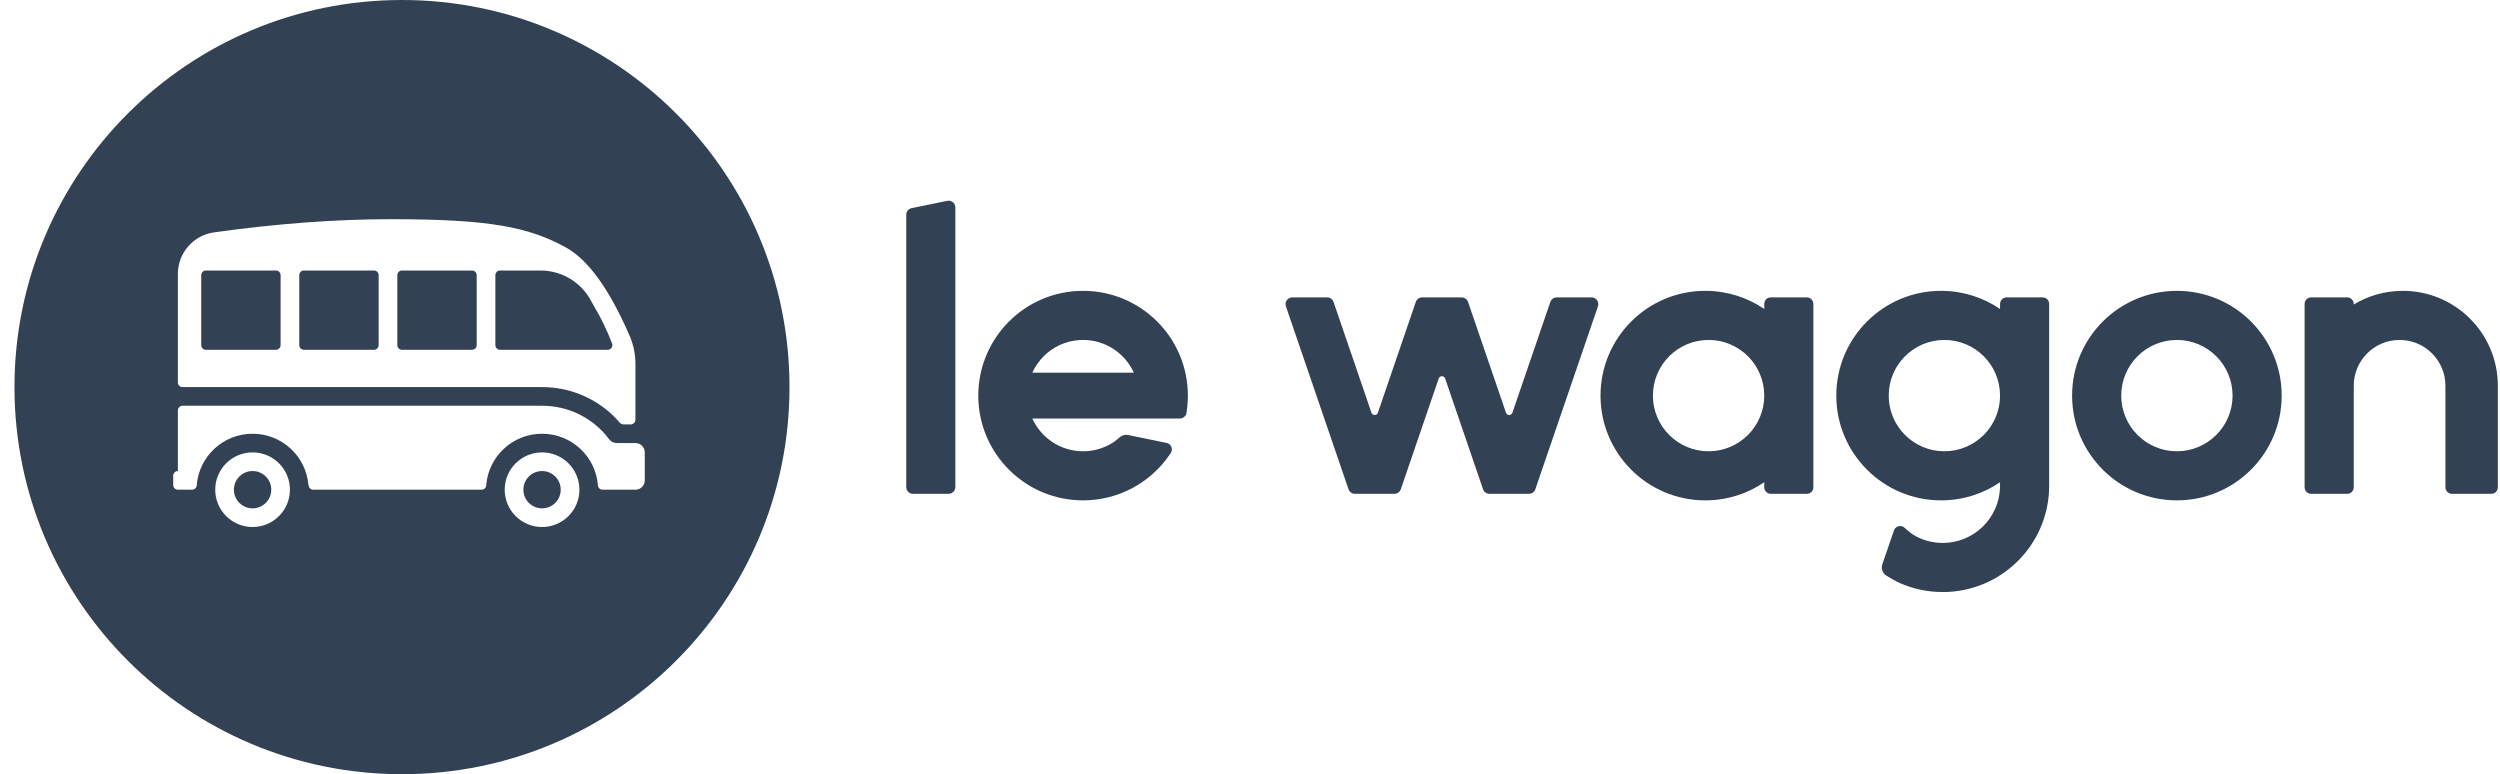
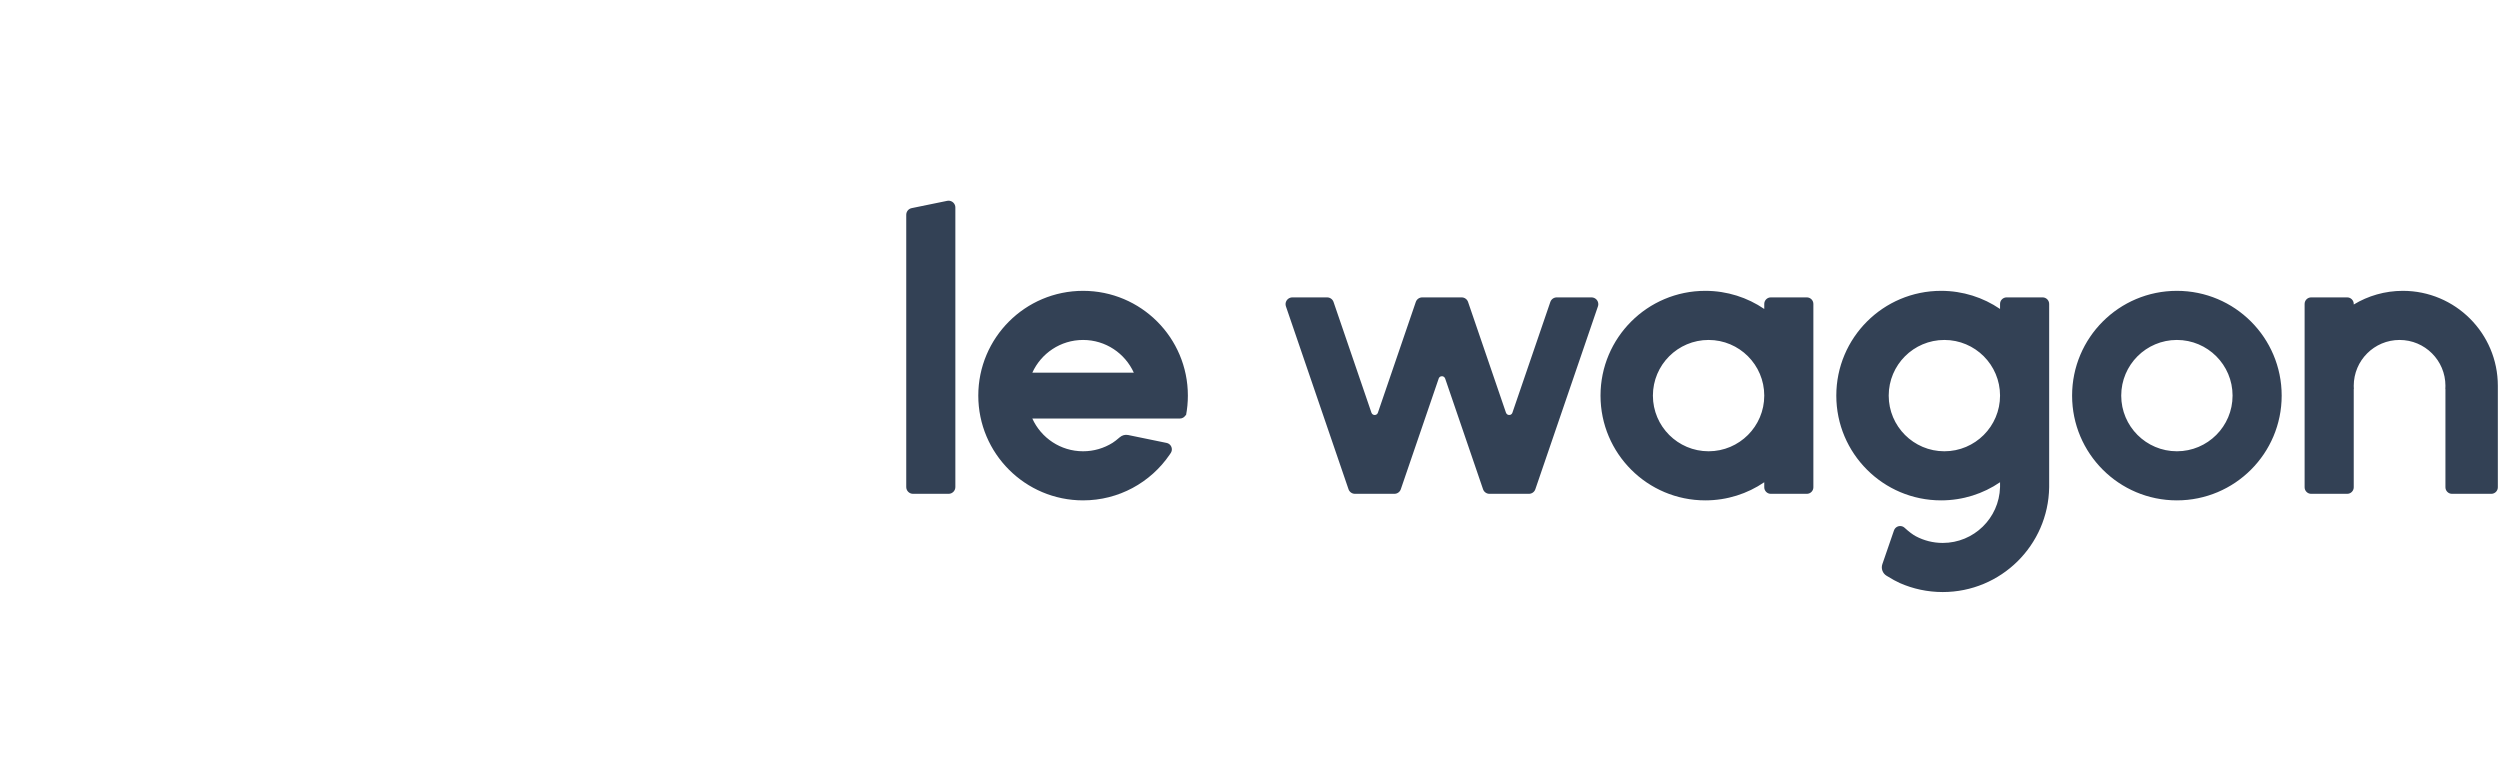
<svg xmlns="http://www.w3.org/2000/svg" width="155" height="48" viewBox="0 0 155 48" fill="none">
  <g clip-path="url(#clip0_108_75296)">
-     <path fill-rule="evenodd" clip-rule="evenodd" d="M48.949 24C48.949 37.255 38.192 48 24.923 48C11.654 48 0.897 37.255 0.897 24C0.897 10.745 11.654 0 24.923 0C38.192 0 48.949 10.745 48.949 24ZM11.909 30.361C12.054 30.361 12.175 30.254 12.195 30.115C12.196 30.101 12.197 30.088 12.198 30.074C12.198 30.074 12.198 30.073 12.198 30.073C12.198 30.073 12.198 30.072 12.198 30.072C12.345 28.291 13.839 26.892 15.66 26.892C17.481 26.892 18.975 28.291 19.122 30.072H19.134C19.134 30.232 19.263 30.361 19.423 30.361L29.844 30.361C29.846 30.361 29.849 30.361 29.851 30.361C29.852 30.361 29.854 30.361 29.856 30.361C30.016 30.361 30.146 30.232 30.146 30.072C30.293 28.291 31.787 26.892 33.608 26.892C35.428 26.892 36.922 28.291 37.07 30.072C37.07 30.232 37.199 30.361 37.359 30.361C37.36 30.361 37.362 30.361 37.363 30.361C37.365 30.361 37.368 30.361 37.371 30.361H39.397C39.717 30.361 39.976 30.102 39.976 29.783V28.048C39.976 27.729 39.718 27.471 39.399 27.47H38.235C38.053 27.47 37.882 27.384 37.772 27.239C37.663 27.094 37.573 26.981 37.501 26.901C36.547 25.831 35.158 25.157 33.611 25.157H11.318C11.158 25.157 11.028 25.286 11.028 25.446V29.205C10.869 29.205 10.739 29.334 10.739 29.494V30.072C10.739 30.232 10.869 30.361 11.028 30.361L11.897 30.361C11.901 30.361 11.905 30.361 11.909 30.361ZM39.108 26.313C39.267 26.313 39.397 26.184 39.397 26.024V22.55C39.397 21.959 39.276 21.373 39.041 20.83C37.782 17.92 36.454 16.085 35.055 15.325C32.758 14.077 30.376 13.59 24.249 13.59C20.818 13.59 17.159 13.863 13.272 14.407C11.986 14.587 11.028 15.686 11.028 16.984V23.711C11.028 23.87 11.158 24 11.318 24H33.611C35.305 24 36.844 24.661 37.985 25.739C38.096 25.844 38.246 26.003 38.436 26.216C38.491 26.278 38.57 26.313 38.652 26.313H39.108ZM12.476 17.06C12.476 16.901 12.605 16.771 12.765 16.771H17.108C17.267 16.771 17.397 16.901 17.397 17.06V21.398C17.397 21.557 17.267 21.687 17.108 21.687H12.765C12.605 21.687 12.476 21.557 12.476 21.398V17.06ZM24.634 17.06C24.634 16.901 24.763 16.771 24.923 16.771H29.265C29.425 16.771 29.555 16.901 29.555 17.06V21.398C29.555 21.557 29.425 21.687 29.265 21.687H24.923C24.763 21.687 24.634 21.557 24.634 21.398V17.06ZM18.555 17.06C18.555 16.901 18.684 16.771 18.844 16.771H23.186C23.346 16.771 23.476 16.901 23.476 17.06V21.398C23.476 21.557 23.346 21.687 23.186 21.687H18.844C18.684 21.687 18.555 21.557 18.555 21.398V17.06ZM30.713 17.06C30.713 16.901 30.842 16.771 31.002 16.771H33.506C34.842 16.771 36.066 17.518 36.675 18.707C36.728 18.809 36.785 18.912 36.848 19.017C37.264 19.709 37.63 20.469 37.948 21.294C38.005 21.443 37.931 21.61 37.781 21.668C37.748 21.68 37.713 21.687 37.678 21.687H31.002C30.842 21.687 30.713 21.557 30.713 21.398V17.06ZM13.344 30.361C13.344 31.639 14.381 32.675 15.66 32.675C16.939 32.675 17.976 31.639 17.976 30.361C17.976 29.084 16.939 28.048 15.66 28.048C14.381 28.048 13.344 29.084 13.344 30.361ZM16.818 30.361C16.818 31 16.3 31.518 15.66 31.518C15.021 31.518 14.502 31 14.502 30.361C14.502 29.723 15.021 29.205 15.66 29.205C16.3 29.205 16.818 29.723 16.818 30.361ZM31.292 30.361C31.292 31.639 32.328 32.675 33.608 32.675C34.886 32.675 35.923 31.639 35.923 30.361C35.923 29.084 34.886 28.048 33.608 28.048C32.328 28.048 31.292 29.084 31.292 30.361ZM34.765 30.361C34.765 31 34.247 31.518 33.608 31.518C32.968 31.518 32.45 31 32.45 30.361C32.45 29.723 32.968 29.205 33.608 29.205C34.247 29.205 34.765 29.723 34.765 30.361Z" fill="#334155" />
    <path d="M64.004 23.107H70.297C69.755 21.91 68.551 21.077 67.151 21.077C65.751 21.077 64.546 21.91 64.004 23.107ZM73.505 25.746C73.435 25.867 73.304 25.949 73.153 25.949H64.004C64.546 27.146 65.751 27.979 67.151 27.979C67.823 27.979 68.45 27.787 68.98 27.455C69.098 27.381 69.247 27.266 69.427 27.109C69.57 26.984 69.763 26.933 69.95 26.972L72.332 27.462C72.551 27.507 72.692 27.722 72.647 27.942C72.637 27.99 72.618 28.036 72.592 28.078C72.567 28.116 72.545 28.15 72.524 28.18C71.935 29.046 71.141 29.761 70.213 30.258C69.301 30.746 68.258 31.023 67.151 31.023C63.562 31.023 60.654 28.115 60.654 24.528C60.654 20.94 63.562 18.032 67.151 18.032C70.74 18.032 73.648 20.94 73.648 24.528C73.648 24.944 73.609 25.351 73.534 25.746H73.505ZM56.187 30.197V13.316C56.187 13.116 56.327 12.944 56.523 12.904L58.726 12.452C58.954 12.405 59.177 12.552 59.224 12.779C59.229 12.807 59.232 12.836 59.232 12.864V30.197C59.232 30.429 59.044 30.617 58.811 30.617H56.608C56.375 30.617 56.187 30.429 56.187 30.197ZM86.451 30.617H84.007C83.827 30.617 83.667 30.503 83.608 30.333L79.727 18.995C79.652 18.775 79.769 18.536 79.989 18.461C80.033 18.446 80.079 18.438 80.125 18.438H82.281C82.461 18.438 82.621 18.552 82.68 18.723L85.03 25.589C85.067 25.699 85.188 25.757 85.298 25.72C85.359 25.699 85.407 25.651 85.429 25.589L87.779 18.723C87.837 18.552 87.997 18.438 88.178 18.438H90.622C90.802 18.438 90.962 18.552 91.02 18.723L93.371 25.589C93.408 25.699 93.528 25.757 93.638 25.72C93.7 25.699 93.748 25.651 93.769 25.589L96.12 18.723C96.178 18.552 96.338 18.438 96.518 18.438H98.674C98.906 18.438 99.095 18.626 99.095 18.859C99.095 18.905 99.087 18.951 99.072 18.995L95.191 30.333C95.133 30.503 94.973 30.617 94.792 30.617H92.347C92.167 30.617 92.007 30.503 91.949 30.333L89.599 23.467C89.561 23.357 89.442 23.299 89.332 23.336C89.27 23.357 89.221 23.406 89.2 23.467L86.85 30.333C86.792 30.503 86.632 30.617 86.451 30.617ZM109.384 29.899C108.343 30.609 107.084 31.023 105.729 31.023C102.141 31.023 99.232 28.115 99.232 24.528C99.232 20.94 102.141 18.032 105.729 18.032C107.084 18.032 108.343 18.447 109.384 19.156V18.844C109.384 18.62 109.566 18.438 109.79 18.438H112.023C112.248 18.438 112.429 18.62 112.429 18.844V30.211C112.429 30.436 112.248 30.617 112.023 30.617H109.79C109.566 30.617 109.384 30.436 109.384 30.211V29.899ZM105.932 27.979C107.839 27.979 109.384 26.433 109.384 24.528C109.384 22.622 107.839 21.077 105.932 21.077C104.026 21.077 102.48 22.622 102.48 24.528C102.48 26.433 104.026 27.979 105.932 27.979ZM124.003 19.156V18.844C124.003 18.62 124.185 18.438 124.409 18.438H126.642C126.867 18.438 127.048 18.62 127.048 18.844V30.211H127.048C126.994 33.808 124.06 36.707 120.45 36.707C119.506 36.707 118.61 36.509 117.798 36.153C117.583 36.058 117.304 35.906 116.962 35.694C116.719 35.545 116.613 35.247 116.706 34.978L117.426 32.888C117.499 32.676 117.73 32.563 117.942 32.636C117.994 32.654 118.043 32.683 118.084 32.721C118.352 32.967 118.584 33.142 118.78 33.247C119.278 33.512 119.847 33.662 120.45 33.662C122.378 33.662 123.948 32.126 124.002 30.211H124.003V29.899C122.962 30.609 121.703 31.023 120.348 31.023C116.76 31.023 113.851 28.115 113.851 24.528C113.851 20.94 116.76 18.032 120.348 18.032C121.703 18.032 122.962 18.447 124.003 19.156ZM120.551 27.979C122.458 27.979 124.003 26.433 124.003 24.528C124.003 22.622 122.458 21.077 120.551 21.077C118.645 21.077 117.1 22.622 117.1 24.528C117.1 26.433 118.645 27.979 120.551 27.979ZM134.967 31.023C131.379 31.023 128.47 28.115 128.47 24.528C128.47 20.94 131.379 18.032 134.967 18.032C138.556 18.032 141.464 20.94 141.464 24.528C141.464 28.115 138.556 31.023 134.967 31.023ZM134.967 27.979C136.874 27.979 138.419 26.433 138.419 24.528C138.419 22.622 136.874 21.077 134.967 21.077C133.061 21.077 131.516 22.622 131.516 24.528C131.516 26.433 133.061 27.979 134.967 27.979ZM154.866 23.919V30.211C154.866 30.436 154.684 30.617 154.46 30.617H152.023C151.799 30.617 151.617 30.436 151.617 30.211V24.122H151.61C151.615 24.055 151.617 23.987 151.617 23.919C151.617 22.349 150.344 21.077 148.774 21.077C147.204 21.077 145.932 22.349 145.932 23.919C145.932 23.987 145.934 24.055 145.939 24.122H145.932V30.211C145.932 30.436 145.75 30.617 145.525 30.617H143.292C143.068 30.617 142.886 30.436 142.886 30.211V18.844C142.886 18.62 143.068 18.438 143.292 18.438H145.525C145.75 18.438 145.932 18.62 145.932 18.844V18.88C146.82 18.342 147.863 18.032 148.977 18.032C152.229 18.032 154.866 20.668 154.866 23.919Z" fill="#334155" />
  </g>
  <defs>
    <clipPath id="clip0_108_75296">
      <rect width="154.031" height="48" fill="white" transform="translate(0.896)" />
    </clipPath>
  </defs>
</svg>